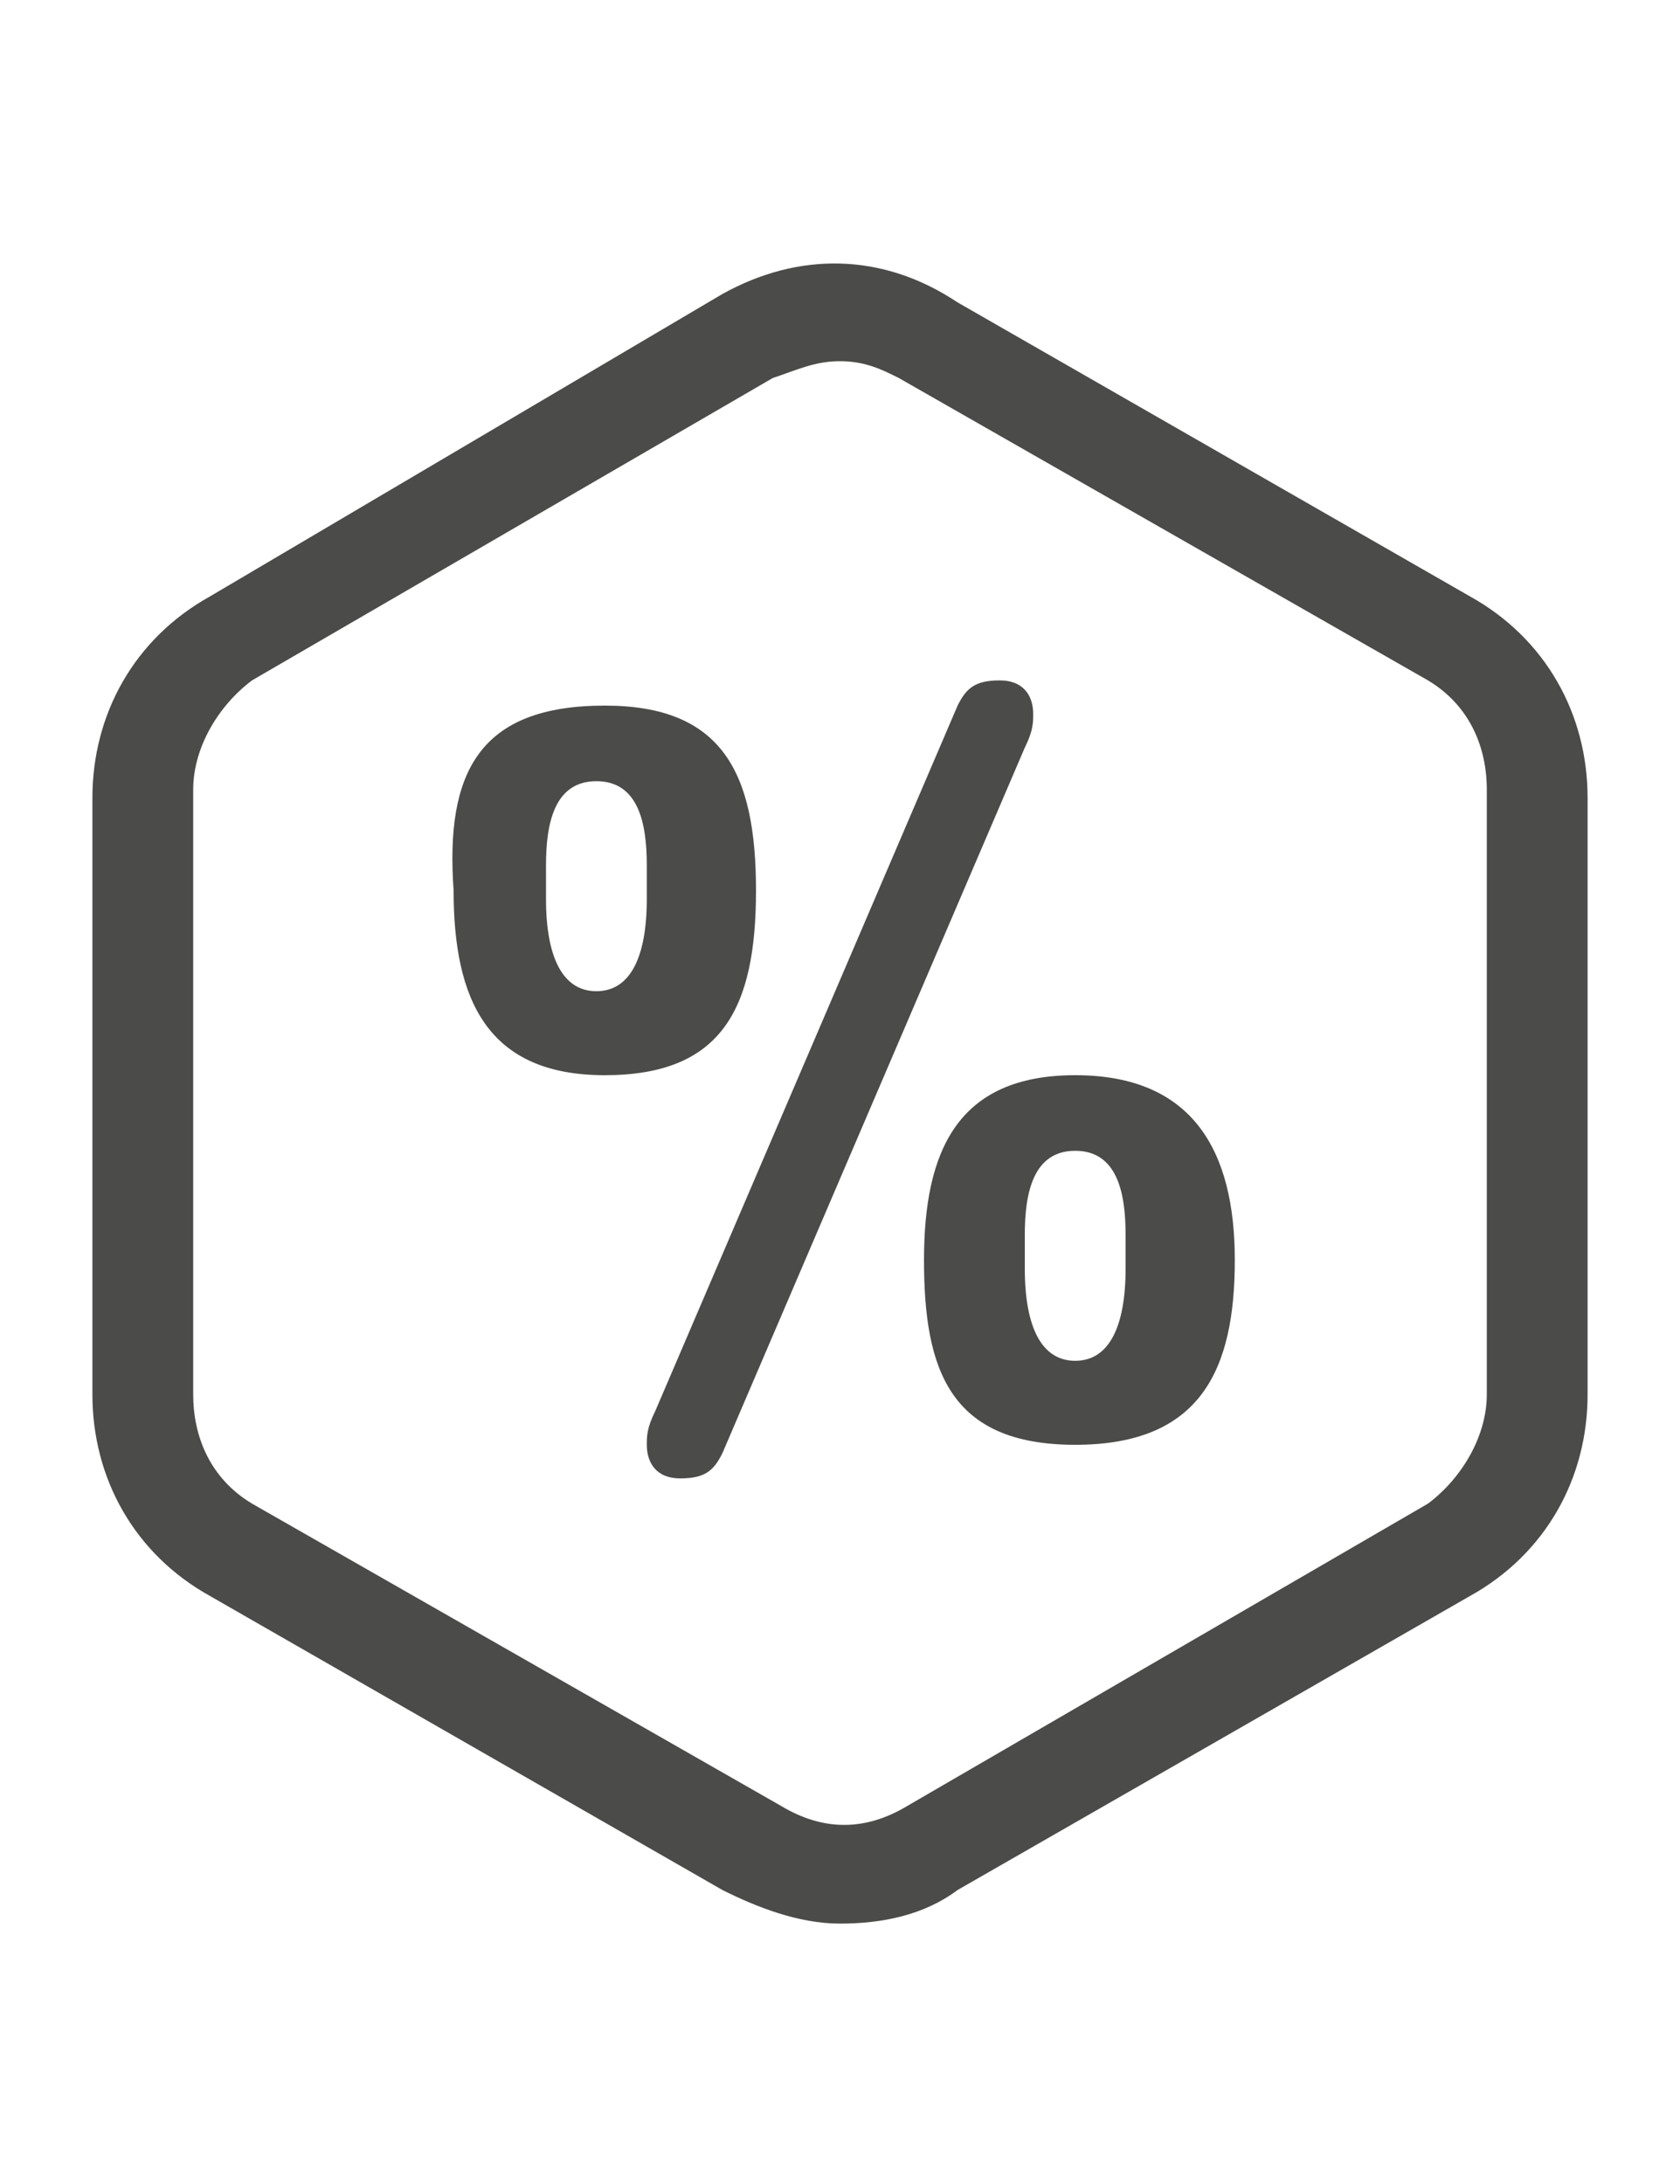
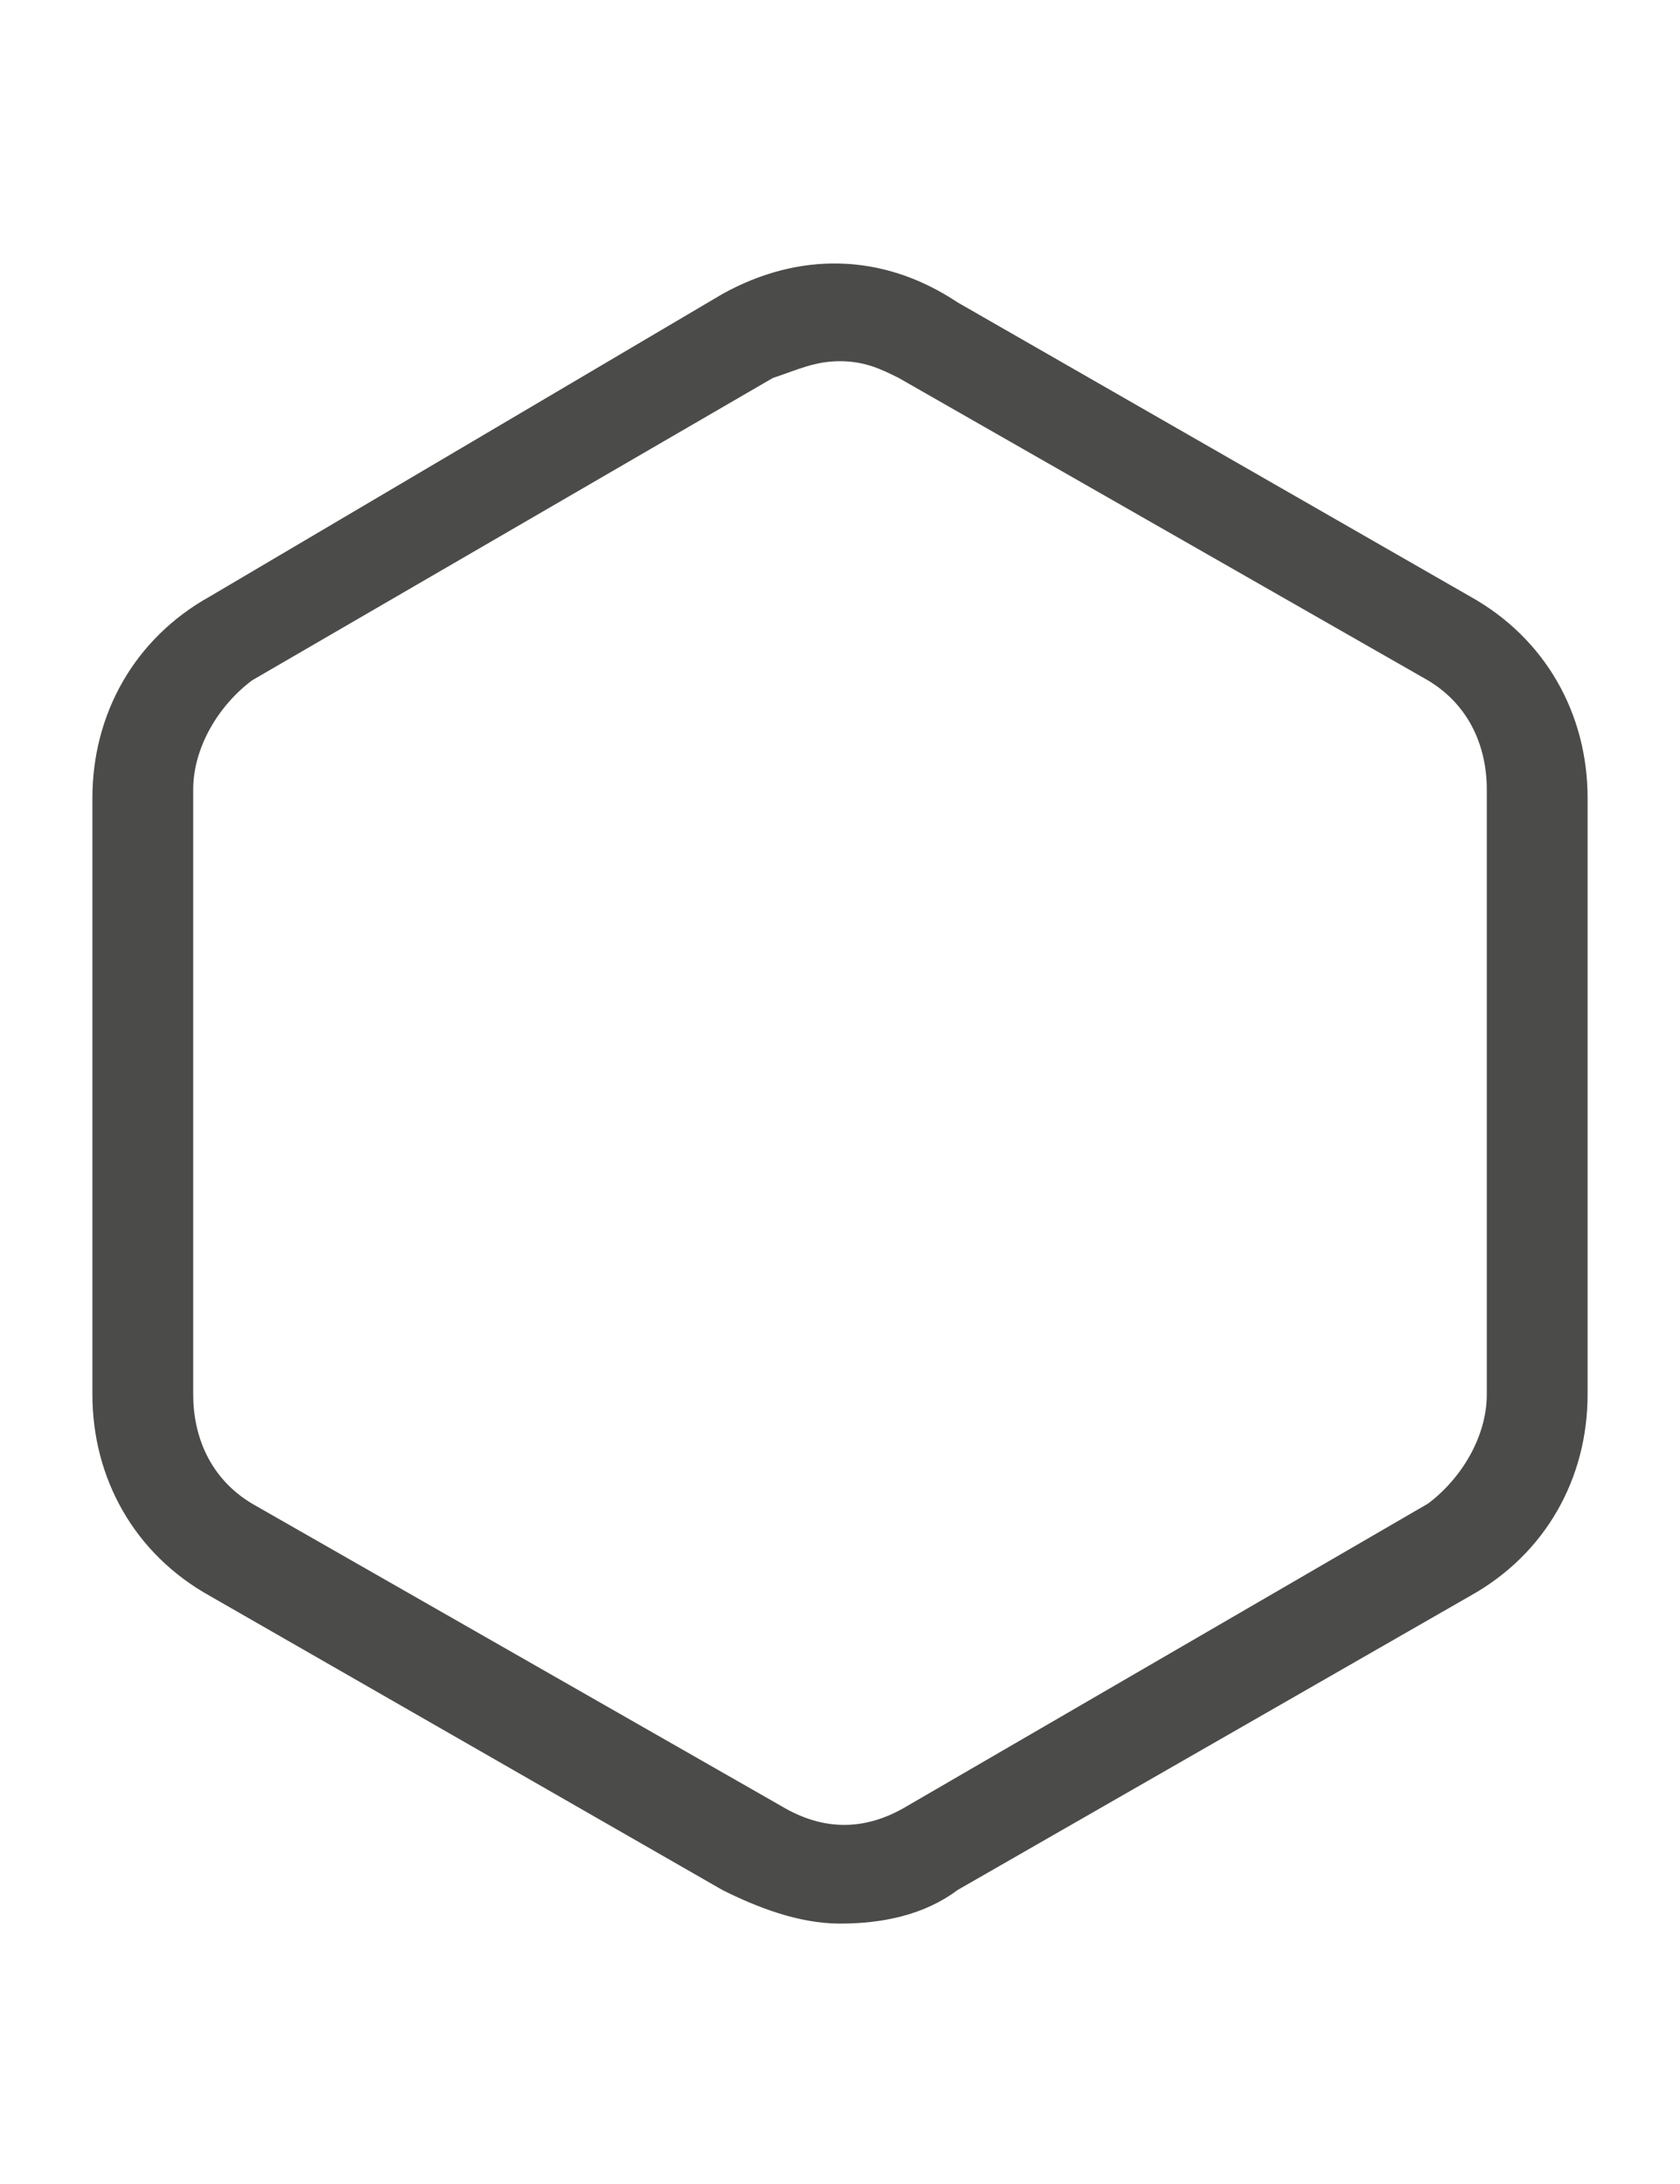
<svg xmlns="http://www.w3.org/2000/svg" xml:space="preserve" style="enable-background:new 0 0 20 26;" viewBox="0 0 20 26" y="0px" x="0px" id="图层_1" version="1.1">
  <style type="text/css">
	.st0{fill:#4B4C49;}
</style>
  <g>
    <path d="M17.5,7.1L17.5,7.1l-6.1-3.5C10.5,3,9.5,3,8.6,3.5L2.5,7.1C1.6,7.6,1.1,8.5,1.1,9.5v7.1c0,1,0.5,1.9,1.4,2.4   l6.1,3.5c0.4,0.2,0.9,0.4,1.4,0.4s1-0.1,1.4-0.4l6.1-3.5c0.9-0.5,1.4-1.4,1.4-2.4V9.5C18.9,8.5,18.4,7.6,17.5,7.1z M17.7,16.6   c0,0.5-0.3,1-0.7,1.3l-6.2,3.6c-0.5,0.3-1,0.3-1.5,0L3,17.9c-0.5-0.3-0.7-0.8-0.7-1.3V9.4c0-0.5,0.3-1,0.7-1.3l6.2-3.6   C9.5,4.4,9.7,4.3,10,4.3s0.5,0.1,0.7,0.2L17,8.1c0.5,0.3,0.7,0.8,0.7,1.3V16.6z" class="st0" />
    <g>
-       <path d="M7.2,8.4C8.6,8.4,9,9.2,9,10.6s-0.4,2.2-1.8,2.2s-1.8-0.9-1.8-2.2C5.3,9.2,5.7,8.4,7.2,8.4z M6.5,10.7    c0,0.7,0.2,1.1,0.6,1.1s0.6-0.4,0.6-1.1v-0.4c0-0.5-0.1-1-0.6-1s-0.6,0.5-0.6,1V10.7z M11.4,8.4c0.1-0.2,0.2-0.3,0.5-0.3    c0.3,0,0.4,0.2,0.4,0.4c0,0.1,0,0.2-0.1,0.4l-3.6,8.4c-0.1,0.2-0.2,0.3-0.5,0.3c-0.3,0-0.4-0.2-0.4-0.4c0-0.1,0-0.2,0.1-0.4    L11.4,8.4z M12.8,12.8c1.4,0,1.9,0.9,1.9,2.2s-0.4,2.2-1.9,2.2S11,16.3,11,15S11.4,12.8,12.8,12.8z M12.2,15.1    c0,0.7,0.2,1.1,0.6,1.1s0.6-0.4,0.6-1.1v-0.4c0-0.5-0.1-1-0.6-1c-0.5,0-0.6,0.5-0.6,1V15.1z" class="st0" />
-     </g>
+       </g>
  </g>
</svg>